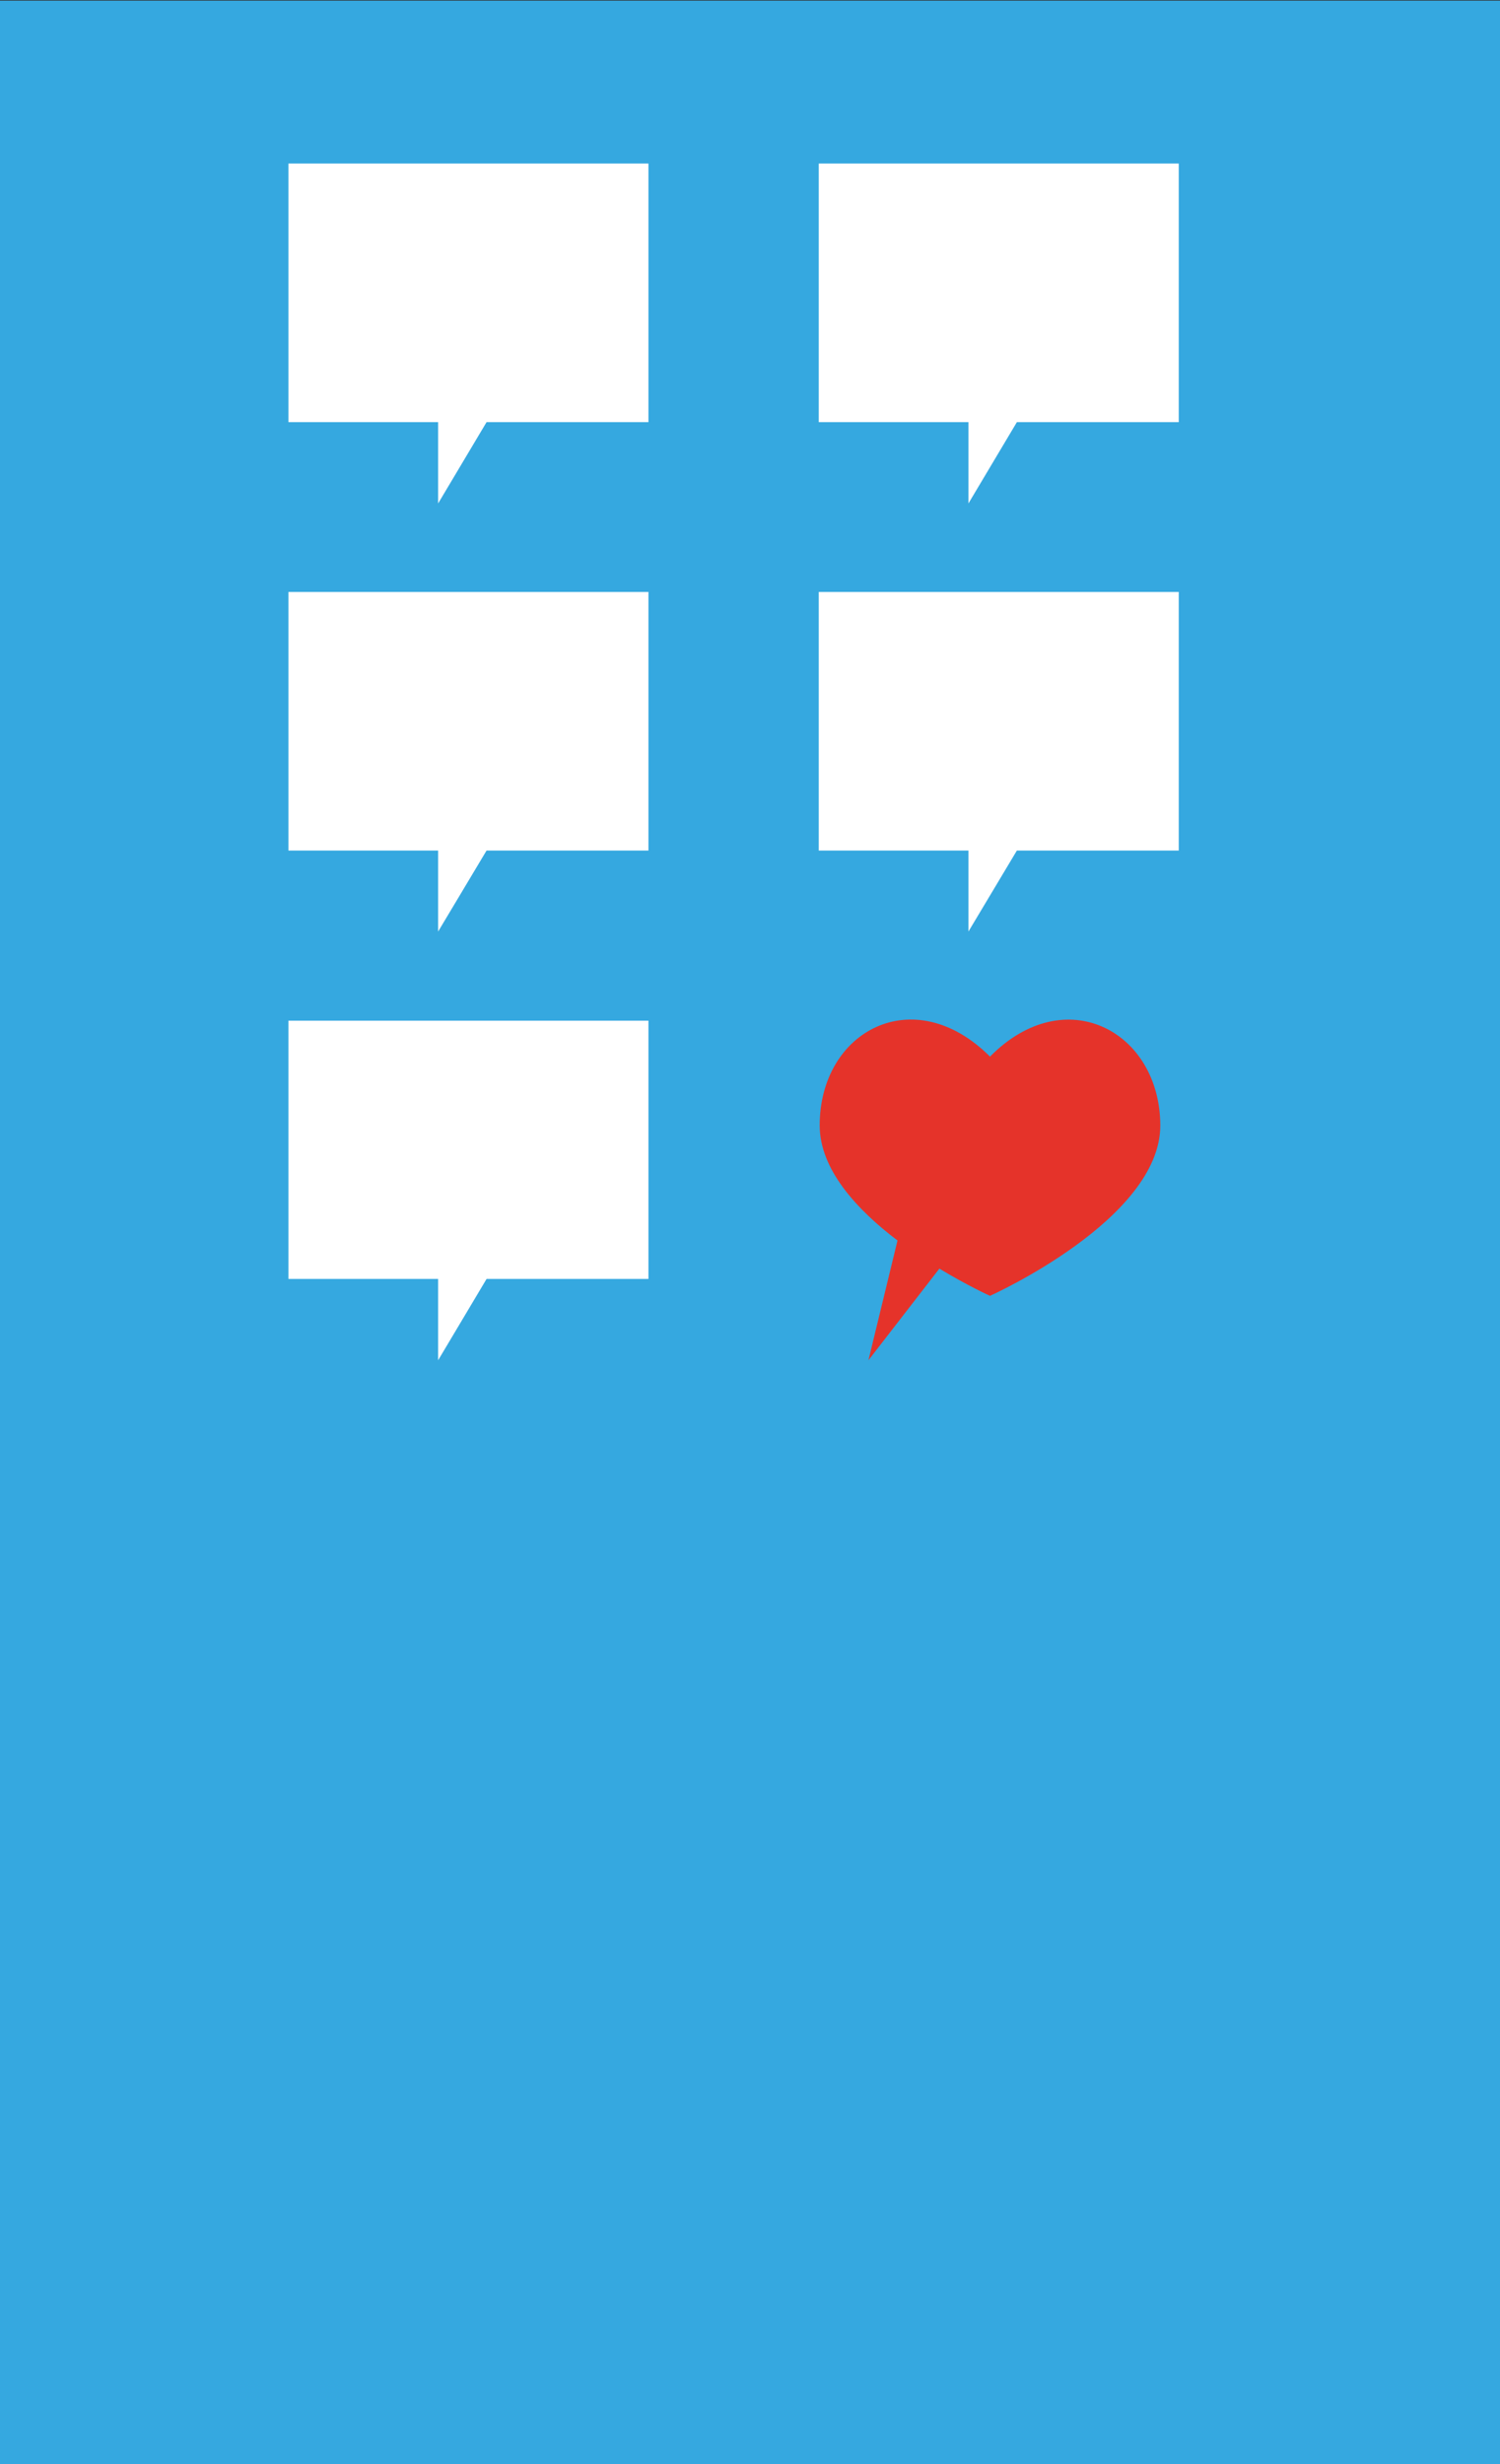
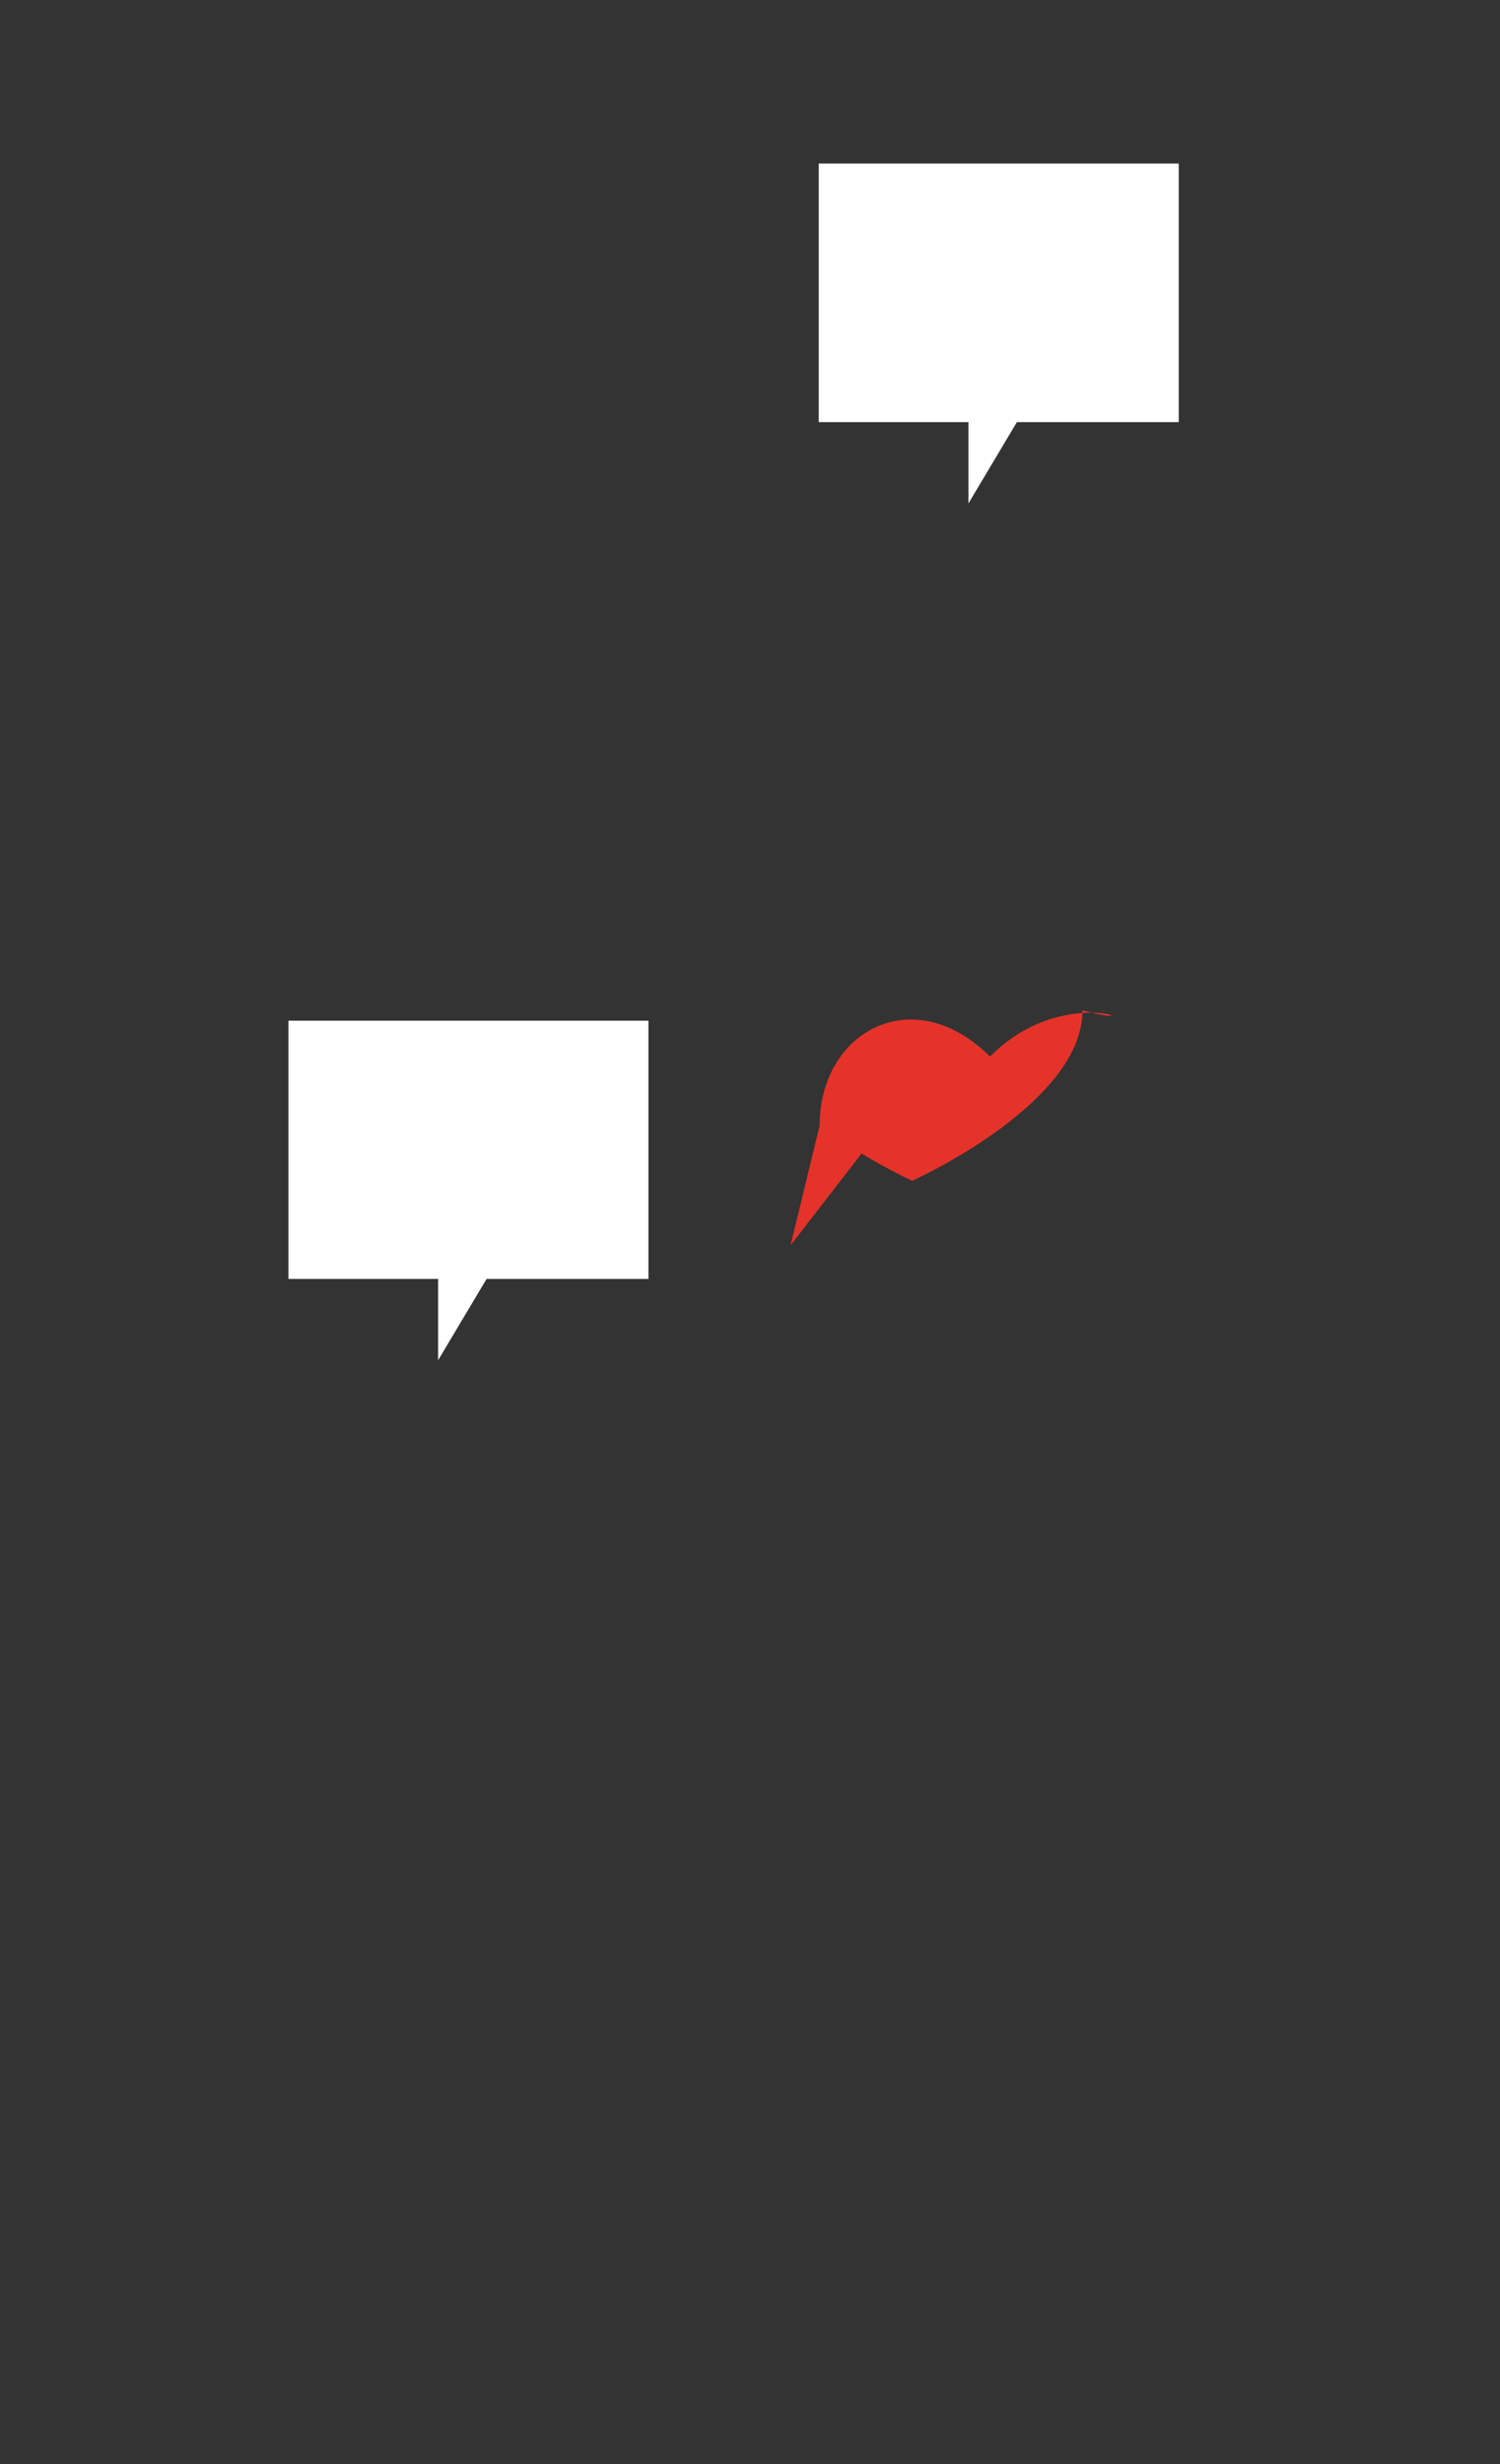
<svg xmlns="http://www.w3.org/2000/svg" version="1.1" id="Ebene_1" x="0px" y="0px" viewBox="0 0 480 788" style="enable-background:new 0 0 480 788;" xml:space="preserve">
  <rect x="0" y="0" width="480" height="788" fill="#333333" stroke="none" />
  <style type="text/css">
	.st0{fill:#E5007E;}
	.st1{fill:#35A8E0;}
	.st2{fill:#FFFFFF;}
	.st3{fill:#E5332A;}
	.st4{fill:#FCEA0D;}
	.st5{fill:#683B11;}
	.st6{fill:#2A307C;}
	.st7{fill:#F195BF;}
</style>
-   <rect y="0.2" class="st1" width="480" height="787.8" />
  <g>
-     <polygon class="st2" points="207.5,189.3 92.3,189.3 92.3,272 140.2,272 140.2,297.9 155.7,272 207.5,272  " />
-     <polygon class="st2" points="377.2,189.3 262,189.3 262,272 309.9,272 309.9,297.9 325.4,272 377.2,272  " />
-   </g>
+     </g>
  <g>
-     <polygon class="st2" points="207.5,52.3 92.3,52.3 92.3,135 140.2,135 140.2,161 155.7,135 207.5,135  " />
    <polygon class="st2" points="377.2,52.3 262,52.3 262,135 309.9,135 309.9,161 325.4,135 377.2,135  " />
  </g>
  <g>
    <polygon class="st2" points="207.5,326.4 92.3,326.4 92.3,409 140.2,409 140.2,435 155.7,409 207.5,409  " />
-     <path class="st3" d="M316.8,337.9c-24.4-24.4-54.5-8.2-54.5,22c0,14.2,12.1,27.1,24.9,36.8l-9.3,38.3l22.7-29.3   c9.1,5.5,16.2,8.7,16.2,8.7s54.5-24.4,54.5-54.5C371.2,329.8,340.9,313.5,316.8,337.9z" />
+     <path class="st3" d="M316.8,337.9c-24.4-24.4-54.5-8.2-54.5,22l-9.3,38.3l22.7-29.3   c9.1,5.5,16.2,8.7,16.2,8.7s54.5-24.4,54.5-54.5C371.2,329.8,340.9,313.5,316.8,337.9z" />
  </g>
</svg>